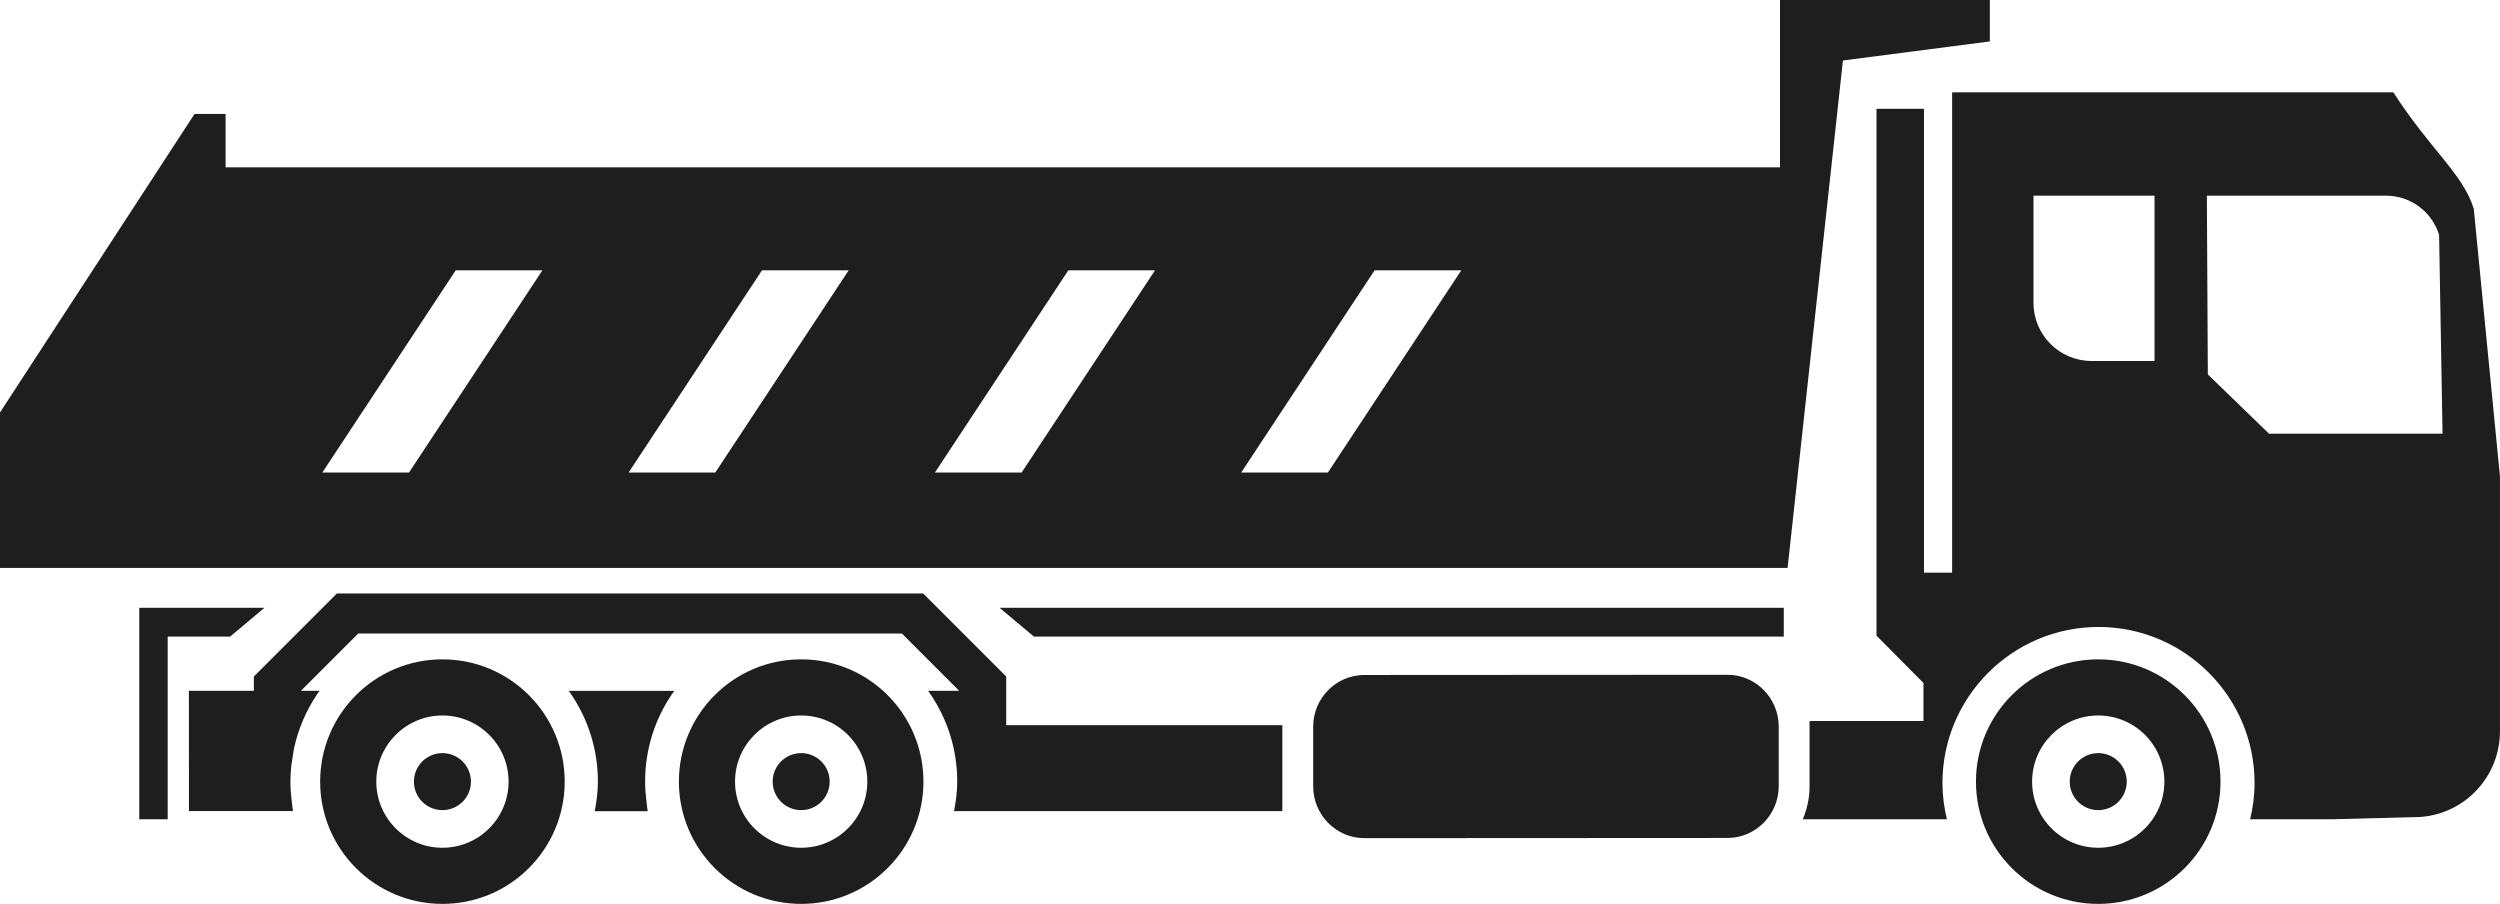
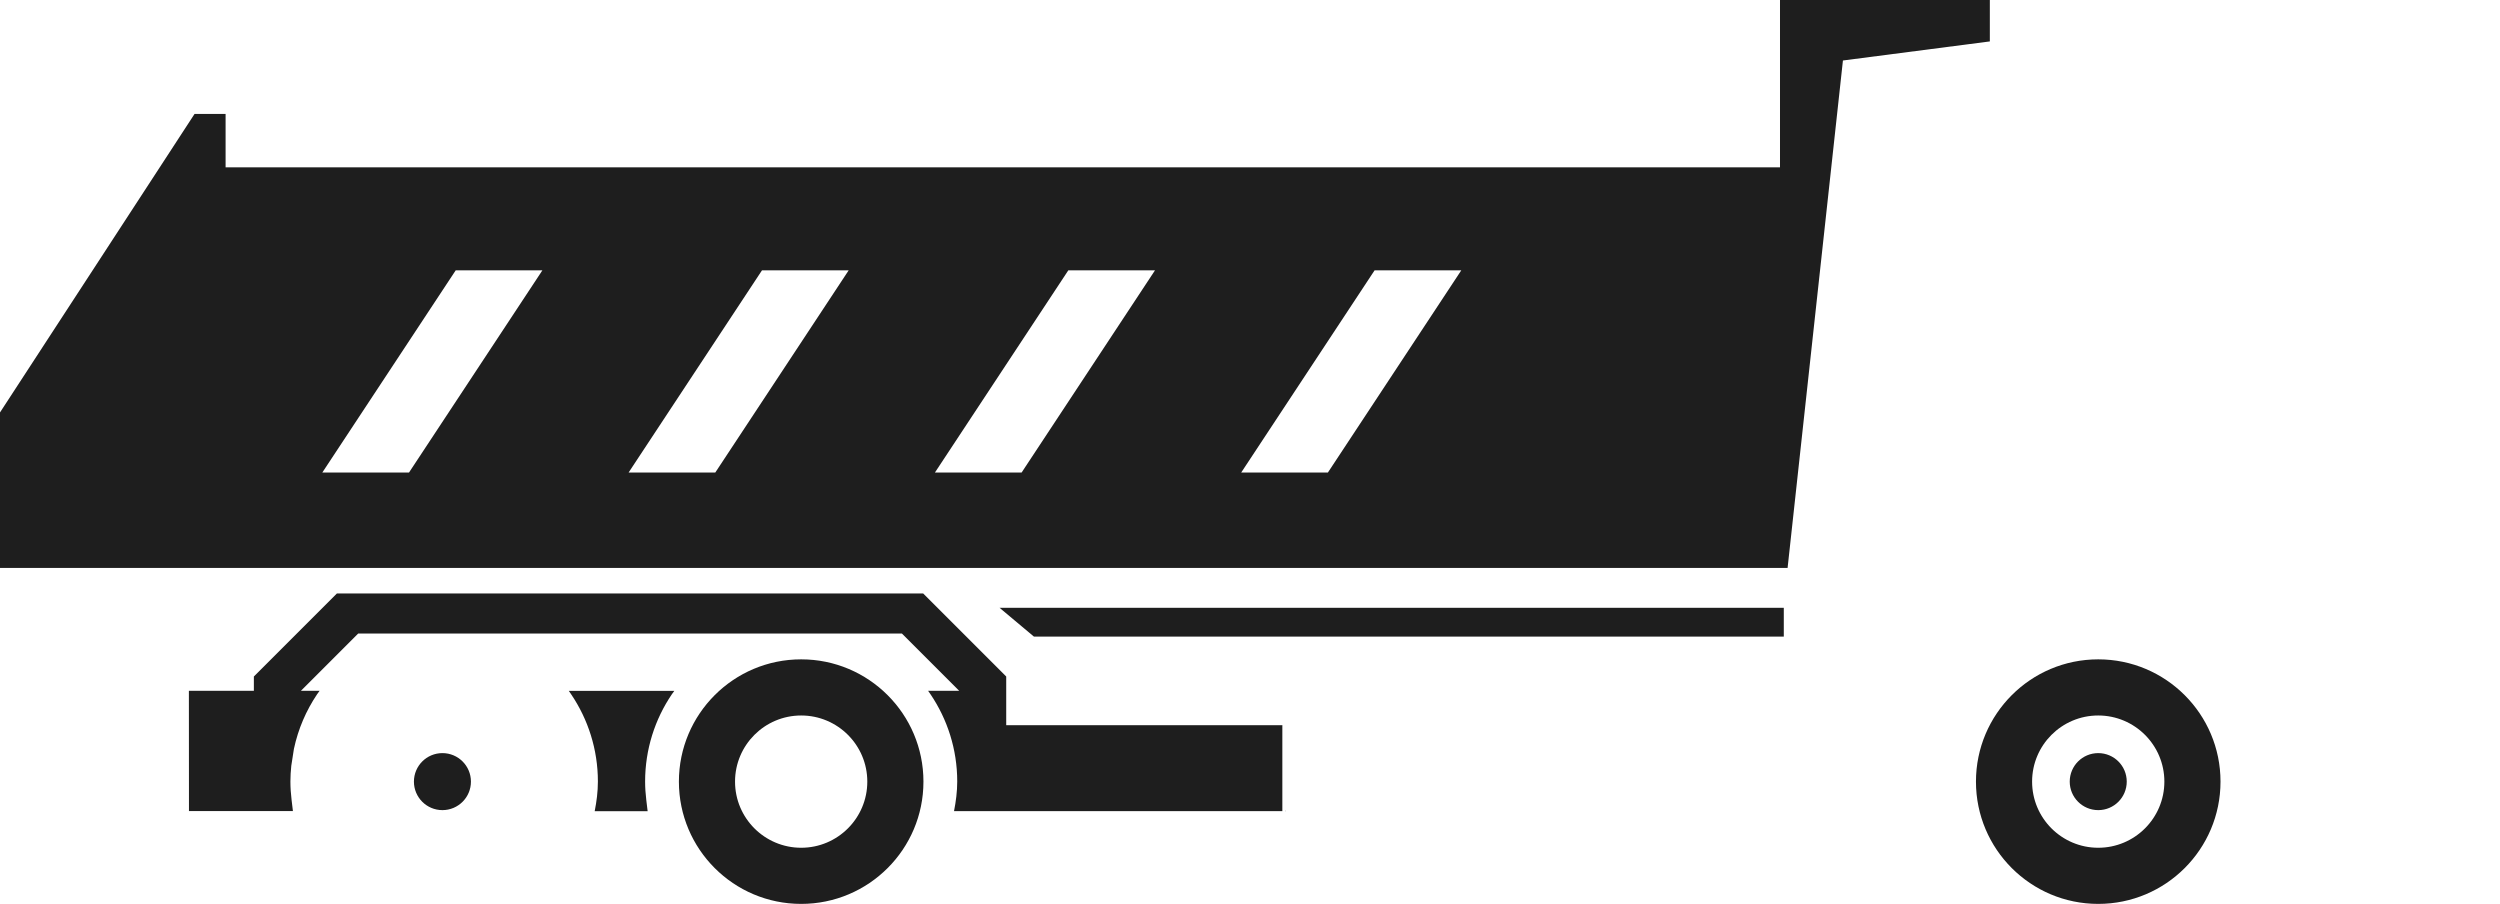
<svg xmlns="http://www.w3.org/2000/svg" id="Layer_2" data-name="Layer 2" viewBox="0 0 625.24 226.06">
  <defs>
    <style>      .cls-1 {        fill: #1e1e1e;        stroke-width: 0px;      }    </style>
  </defs>
  <g id="Layer_1-2" data-name="Layer 1">
    <g>
      <path class="cls-1" d="M142.85,173.65c4.21,6.23,6.68,13.74,6.68,21.81,0,2.54-.32,5-.8,7.41h13.24l-.34-2.83c-.18-1.5-.29-3.03-.29-4.58,0-8.08,2.47-15.6,6.69-21.83l.61-.84h-26.38l.6.87Z" />
      <path class="cls-1" d="M497.65,10.36V0h-52.48v41.85H56.42v-13.36h-7.76L.17,102.89l-.17.26v38.88h447.07s13.84-126.9,13.84-126.9l36.74-4.77ZM102.29,118.18h-21.68l33.36-50.57h21.68l-33.36,50.57ZM178.89,118.18h-21.68l33.36-50.57h21.68l-33.36,50.57ZM255.5,118.18h-21.68l33.36-50.57h21.68l-33.36,50.57ZM332.1,118.18h-21.68l33.36-50.57h21.68l-33.36,50.57Z" />
-       <path class="cls-1" d="M432.02,168.76l-90.81.05c-7.06,0-12.8,5.82-12.79,12.96v14.91c.02,7.14,5.77,12.95,12.82,12.94l90.81-.05c7.06,0,12.8-5.82,12.8-12.96v-14.91c-.02-7.14-5.77-12.95-12.83-12.94Z" />
      <path class="cls-1" d="M251.65,181.37v-12.18l-20.76-20.76H84.25l-20.76,20.76v3.58h-16.25l.02,30.08h26l-.34-2.83c-.18-1.5-.29-3.03-.29-4.58,0-1.33.09-2.63.22-3.92l.66-4.24c1.06-4.97,3.06-9.59,5.81-13.67l.61-.84h-4.67l14.33-14.33h135.97l14.33,14.33h-7.77l.6.87c4.21,6.23,6.68,13.74,6.68,21.81,0,2.54-.33,5-.8,7.41h82.11v-21.08c0-.14.01-.27.01-.41h-69.05Z" />
      <path class="cls-1" d="M321.47,202.86h.16c-.06-.18-.11-.17-.16,0Z" />
-       <path class="cls-1" d="M618.69,52.22c-2.75-8.81-10.9-14.8-20.13-29.13h-110.34v120.14h-7.04V27.21h-11.88v131.76l11.75,11.85v9.5h-28.49v16.29c.01,2.95-.61,5.75-1.7,8.29h36.05c-.7-2.92-1.11-5.94-1.11-9.07,0-21.52,17.51-39.03,39.03-39.03s39.03,17.51,39.03,39.03c0,3.13-.41,6.15-1.11,9.07h20.3l22.28-.58c11.22-.82,19.9-10.16,19.9-21.42v-63.77l-6.55-66.91ZM538.84,90.28h-15.74c-8.02,0-14.53-6.5-14.53-14.53v-26.81h30.27v41.33ZM567.47,108.46l-15.3-14.82-.24-44.7h44.81c6.1,0,11.48,3.98,13.27,9.82l.86,49.7h-43.41Z" />
      <polygon class="cls-1" points="258.58 159.21 446.12 159.21 446.12 152.01 249.99 152.01 258.58 159.21" />
-       <polygon class="cls-1" points="66.14 152.01 34.83 152.01 34.83 204.9 41.94 204.9 41.94 159.21 57.55 159.21 66.14 152.01" />
-       <path class="cls-1" d="M110.65,164.9c-16.89,0-30.58,13.69-30.58,30.58s13.69,30.58,30.58,30.58,30.58-13.69,30.58-30.58-13.69-30.58-30.58-30.58ZM110.65,212.02c-9.13,0-16.54-7.41-16.54-16.54s7.41-16.54,16.54-16.54,16.54,7.41,16.54,16.54-7.41,16.54-16.54,16.54Z" />
      <path class="cls-1" d="M110.65,188.35c-3.94,0-7.13,3.19-7.13,7.13s3.19,7.13,7.13,7.13,7.13-3.19,7.13-7.13-3.19-7.13-7.13-7.13Z" />
      <path class="cls-1" d="M200.37,164.9c-16.89,0-30.58,13.69-30.58,30.58s13.69,30.58,30.58,30.58,30.58-13.69,30.58-30.58-13.69-30.58-30.58-30.58ZM200.37,212.02c-9.13,0-16.54-7.41-16.54-16.54s7.41-16.54,16.54-16.54,16.54,7.41,16.54,16.54-7.41,16.54-16.54,16.54Z" />
-       <path class="cls-1" d="M200.37,188.35c-3.94,0-7.13,3.19-7.13,7.13s3.19,7.13,7.13,7.13,7.13-3.19,7.13-7.13-3.19-7.13-7.13-7.13Z" />
      <path class="cls-1" d="M524.76,188.35c-3.94,0-7.13,3.19-7.13,7.13s3.19,7.13,7.13,7.13,7.13-3.19,7.13-7.13-3.19-7.13-7.13-7.13Z" />
      <path class="cls-1" d="M524.76,164.9c-16.89,0-30.58,13.69-30.58,30.58s13.69,30.58,30.58,30.58,30.58-13.69,30.58-30.58-13.69-30.58-30.58-30.58ZM524.76,212.02c-9.13,0-16.54-7.41-16.54-16.54s7.41-16.54,16.54-16.54,16.54,7.41,16.54,16.54-7.41,16.54-16.54,16.54Z" />
    </g>
  </g>
</svg>